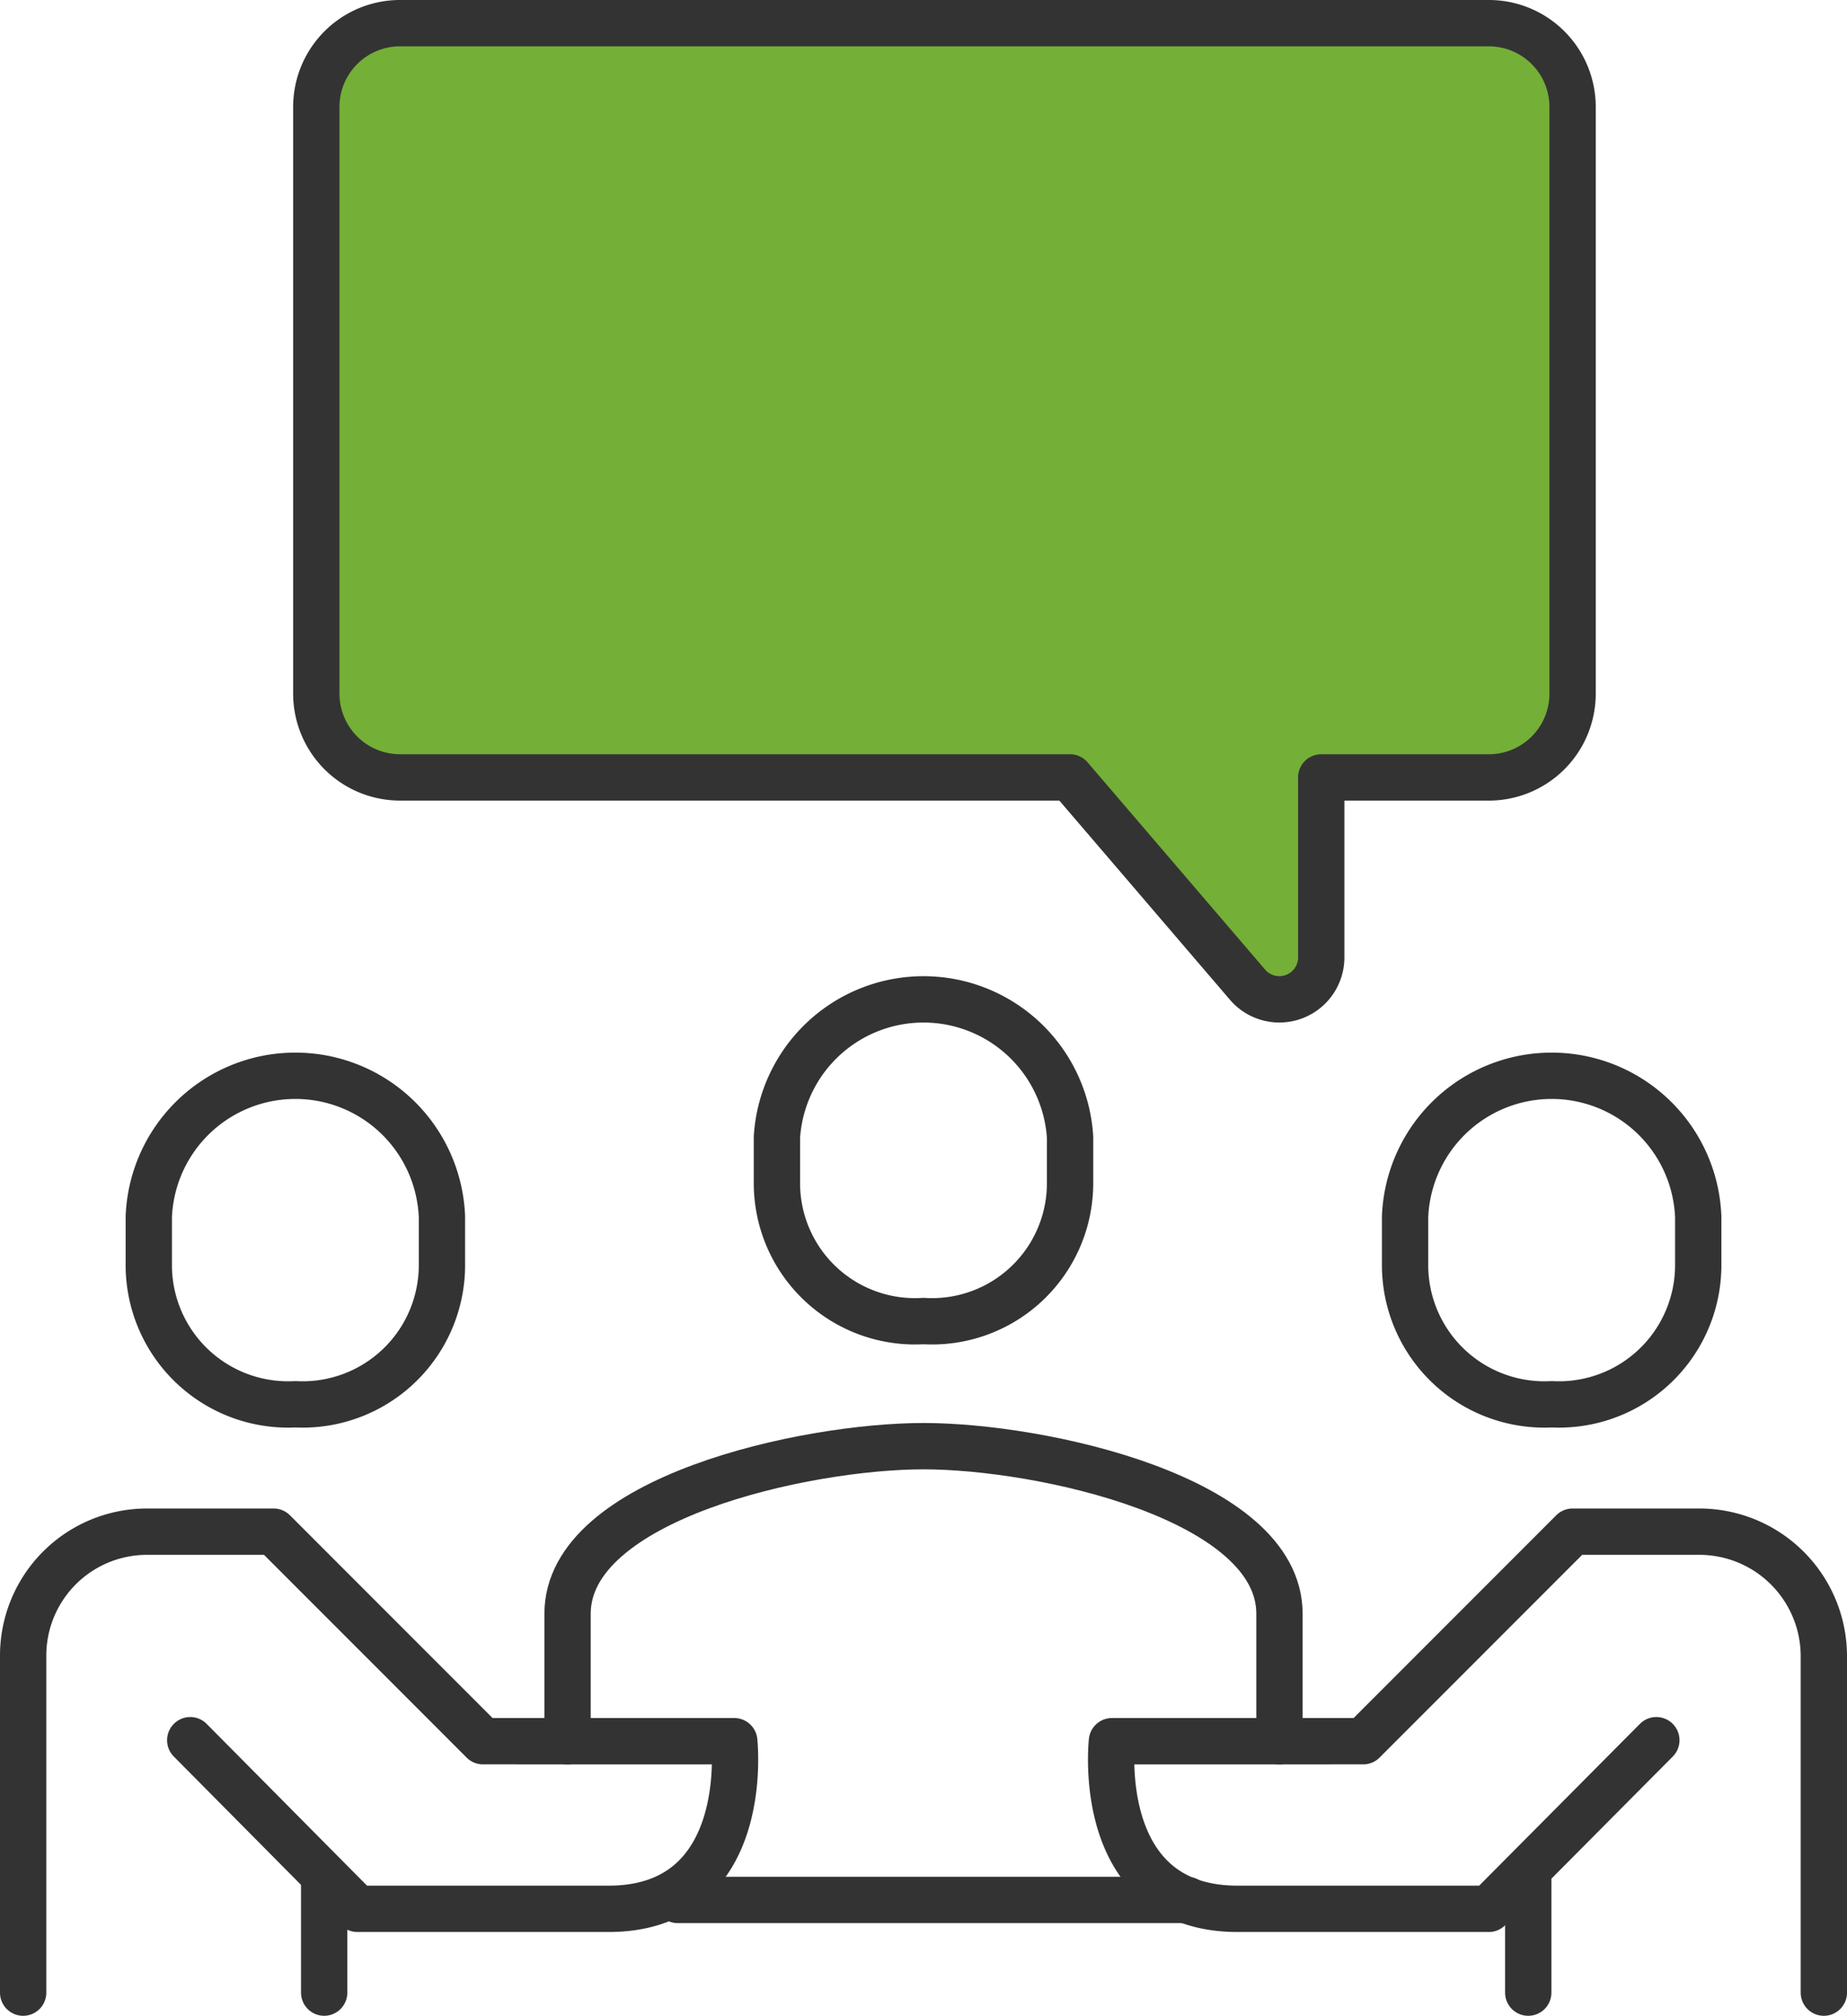
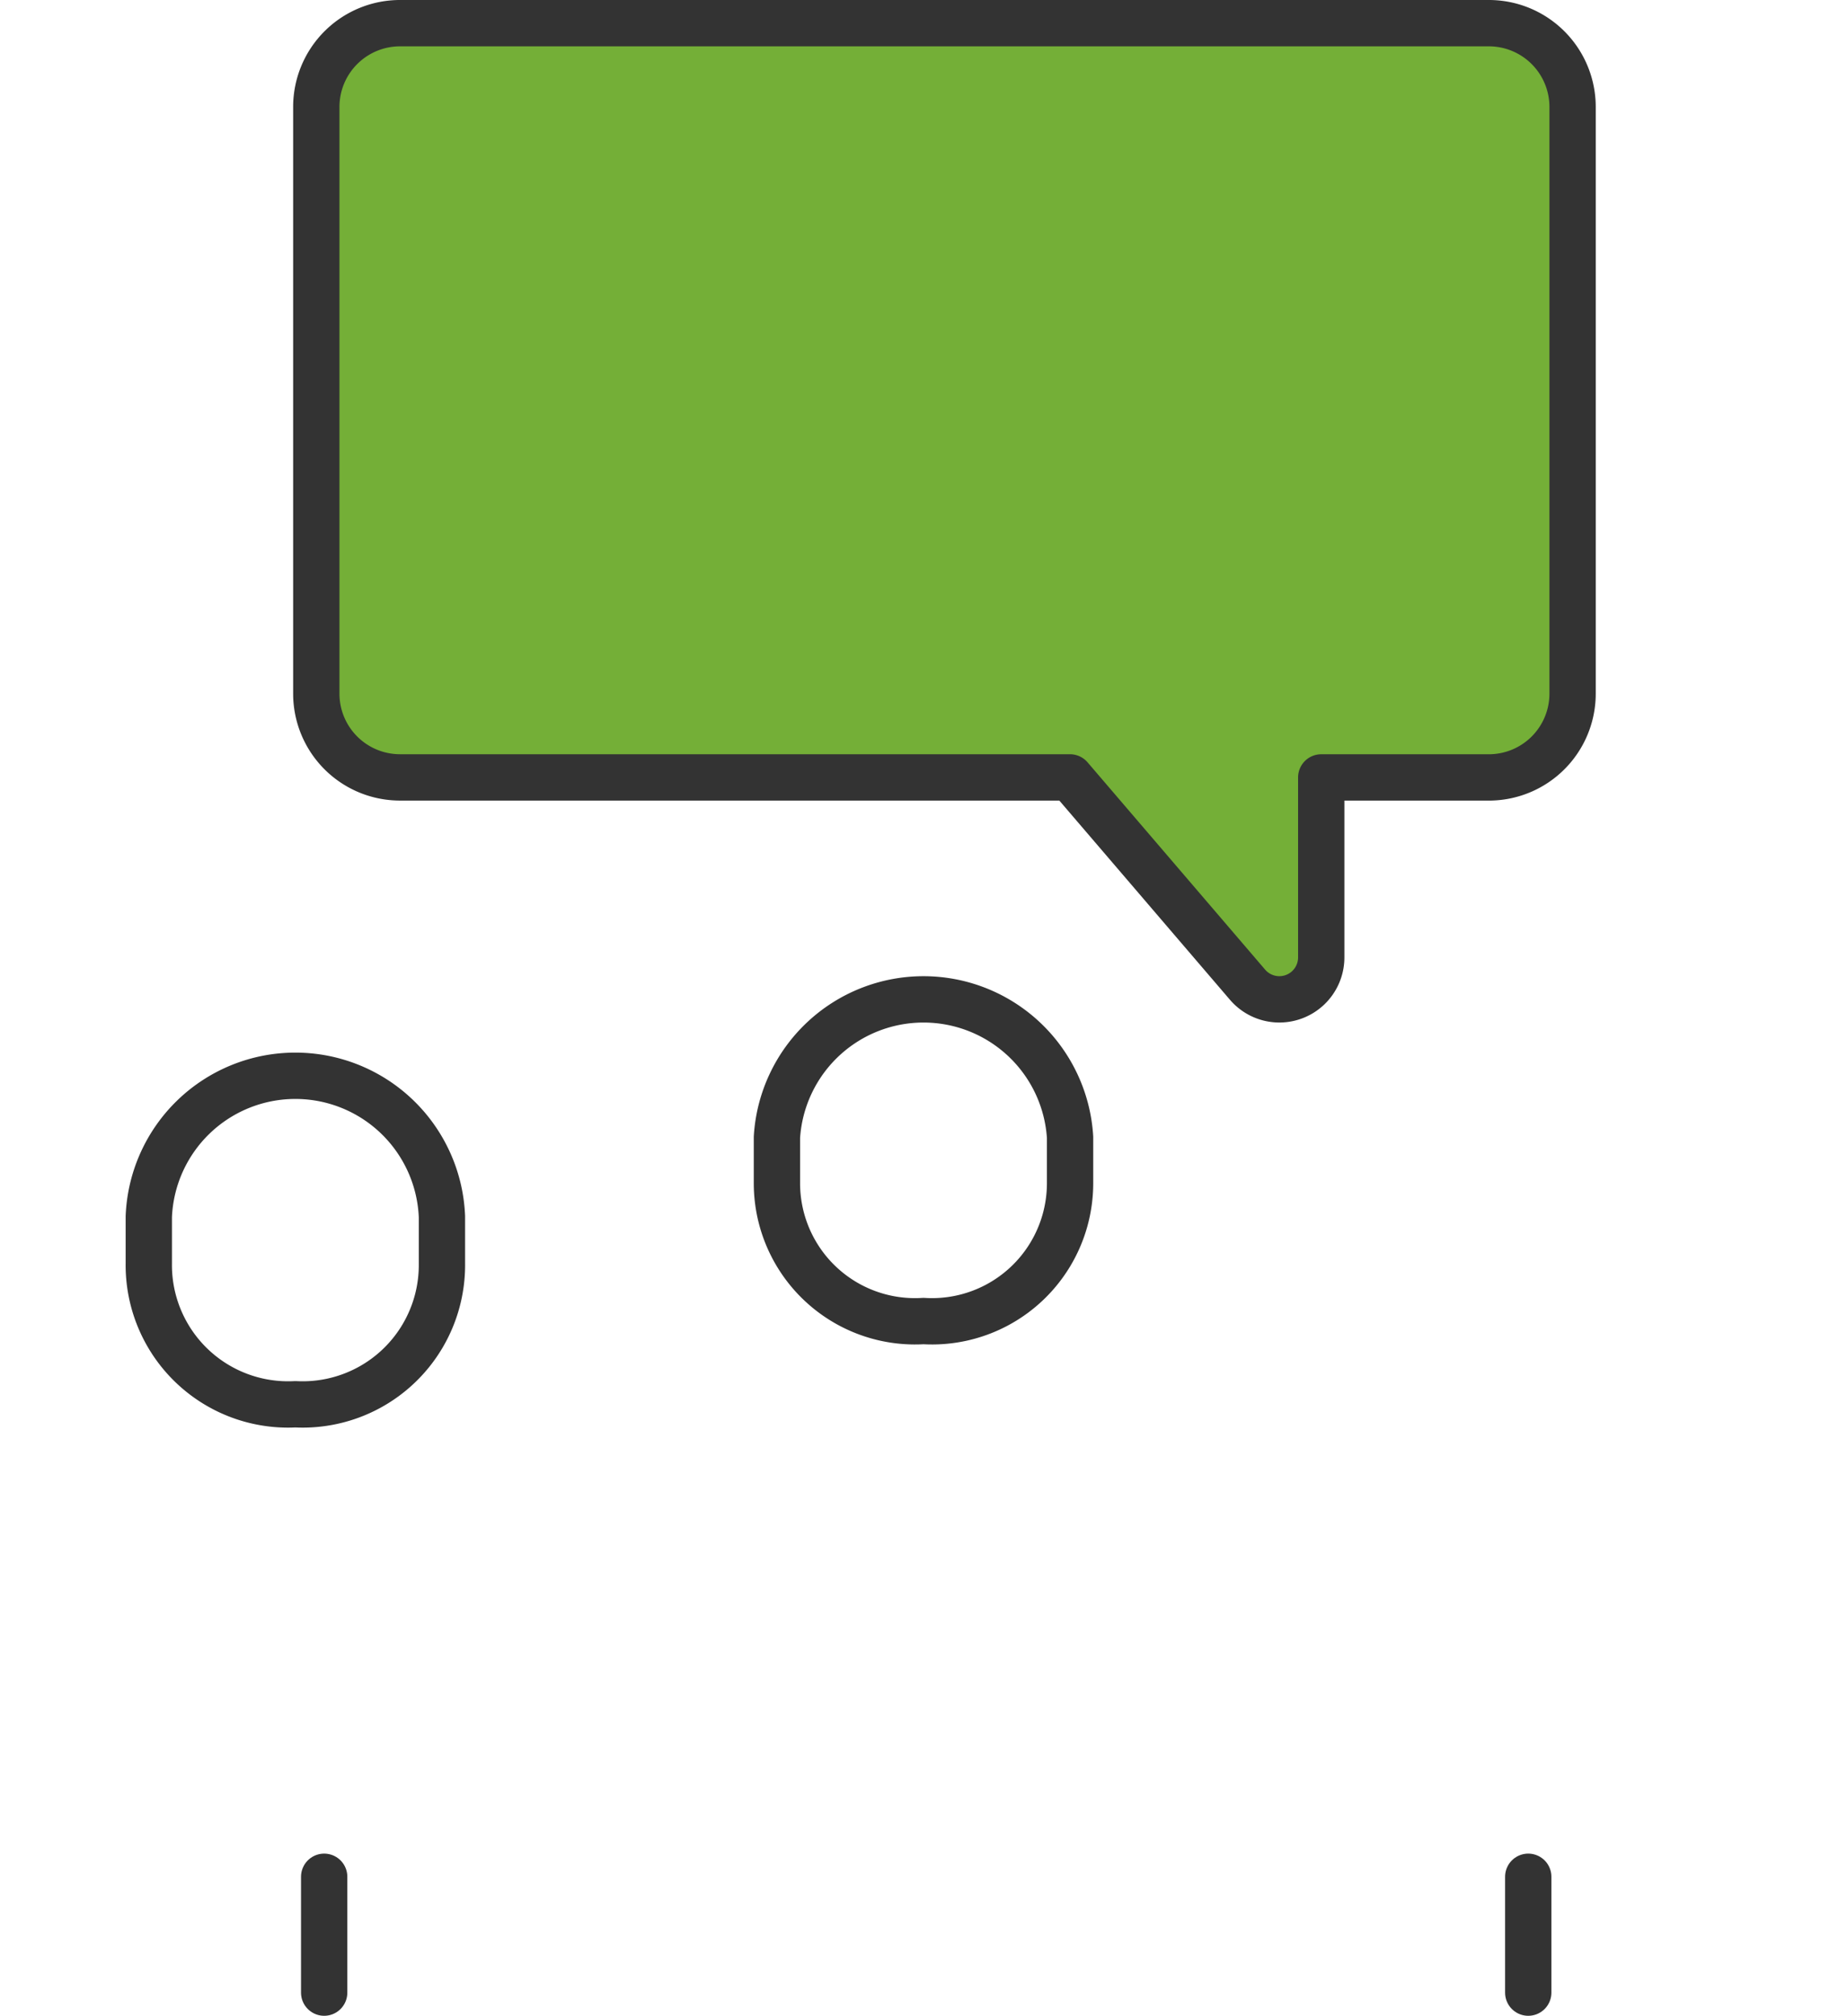
<svg xmlns="http://www.w3.org/2000/svg" width="79.766" height="87" viewBox="0 0 79.766 87">
  <g id="Group_43535" data-name="Group 43535" transform="translate(-370 -208)">
-     <path id="Path_120335" data-name="Path 120335" d="M414.745,255.693v-5.5c0-4.988-10.269-7.234-15.372-7.234S384,245.205,384,250.193v5.5" transform="translate(10.511 27.456)" fill="none" stroke="#333" stroke-linecap="round" stroke-linejoin="round" stroke-miterlimit="10" stroke-width="2" />
    <path id="Path_120336" data-name="Path 120336" d="M395.33,244.879a5.961,5.961,0,0,0,6.33-5.947v-1.984a6.342,6.342,0,0,0-12.66,0v1.984A5.961,5.961,0,0,0,395.33,244.879Z" transform="translate(14.553 20.136)" fill="none" stroke="#333" stroke-linecap="round" stroke-linejoin="round" stroke-miterlimit="10" stroke-width="2" />
    <path id="Path_120337" data-name="Path 120337" d="M380.33,247.122a6.016,6.016,0,0,1-6.33-6.07v-2.024a6.335,6.335,0,0,1,12.66,0v2.024A6.016,6.016,0,0,1,380.33,247.122Z" transform="translate(2.426 21.485)" fill="none" stroke="#333" stroke-linecap="round" stroke-linejoin="round" stroke-miterlimit="10" stroke-width="2" />
-     <path id="Path_120338" data-name="Path 120338" d="M410.33,247.122a6.016,6.016,0,0,0,6.33-6.07v-2.024a6.335,6.335,0,0,0-12.66,0v2.024A6.016,6.016,0,0,0,410.33,247.122Z" transform="translate(26.681 21.485)" fill="none" stroke="#333" stroke-linecap="round" stroke-linejoin="round" stroke-miterlimit="10" stroke-width="2" />
-     <path id="Path_120339" data-name="Path 120339" d="M427.76,264.894V250.351A5.377,5.377,0,0,0,422.334,245h-5.425l-9.043,9.043H397.015s-.808,7.234,5.425,7.234h10.851L420.526,254" transform="translate(21.006 29.106)" fill="none" stroke="#333" stroke-linecap="round" stroke-linejoin="round" stroke-miterlimit="10" stroke-width="2" />
-     <path id="Path_120340" data-name="Path 120340" d="M371,264.894V250.351A5.348,5.348,0,0,1,376.391,245h5.425l9.043,9.043H401.71s.808,7.234-5.425,7.234H385.434L378.216,254" transform="translate(0 29.106)" fill="none" stroke="#333" stroke-linecap="round" stroke-linejoin="round" stroke-miterlimit="10" stroke-width="2" />
    <line id="Line_1348" data-name="Line 1348" y2="5" transform="translate(436 289)" fill="none" stroke="#333" stroke-linecap="round" stroke-miterlimit="10" stroke-width="2" />
    <line id="Line_1349" data-name="Line 1349" y2="5" transform="translate(384 289)" fill="none" stroke="#333" stroke-linecap="round" stroke-miterlimit="10" stroke-width="2" />
-     <line id="Line_1350" data-name="Line 1350" x2="22" transform="translate(399.27 290)" fill="none" stroke="#333" stroke-linecap="round" stroke-miterlimit="10" stroke-width="2" />
    <path id="Path_120341" data-name="Path 120341" d="M381.617,209h47.021a3.616,3.616,0,0,1,3.617,3.617v25.319a3.616,3.616,0,0,1-3.617,3.617H421.4v7.771a1.809,1.809,0,0,1-3.181,1.177l-7.67-8.949H381.617A3.616,3.616,0,0,1,378,237.936V212.617A3.616,3.616,0,0,1,381.617,209Z" transform="translate(5.66)" fill="#74af37" stroke="#333" stroke-linecap="round" stroke-linejoin="round" stroke-miterlimit="10" stroke-width="2" />
  </g>
</svg>